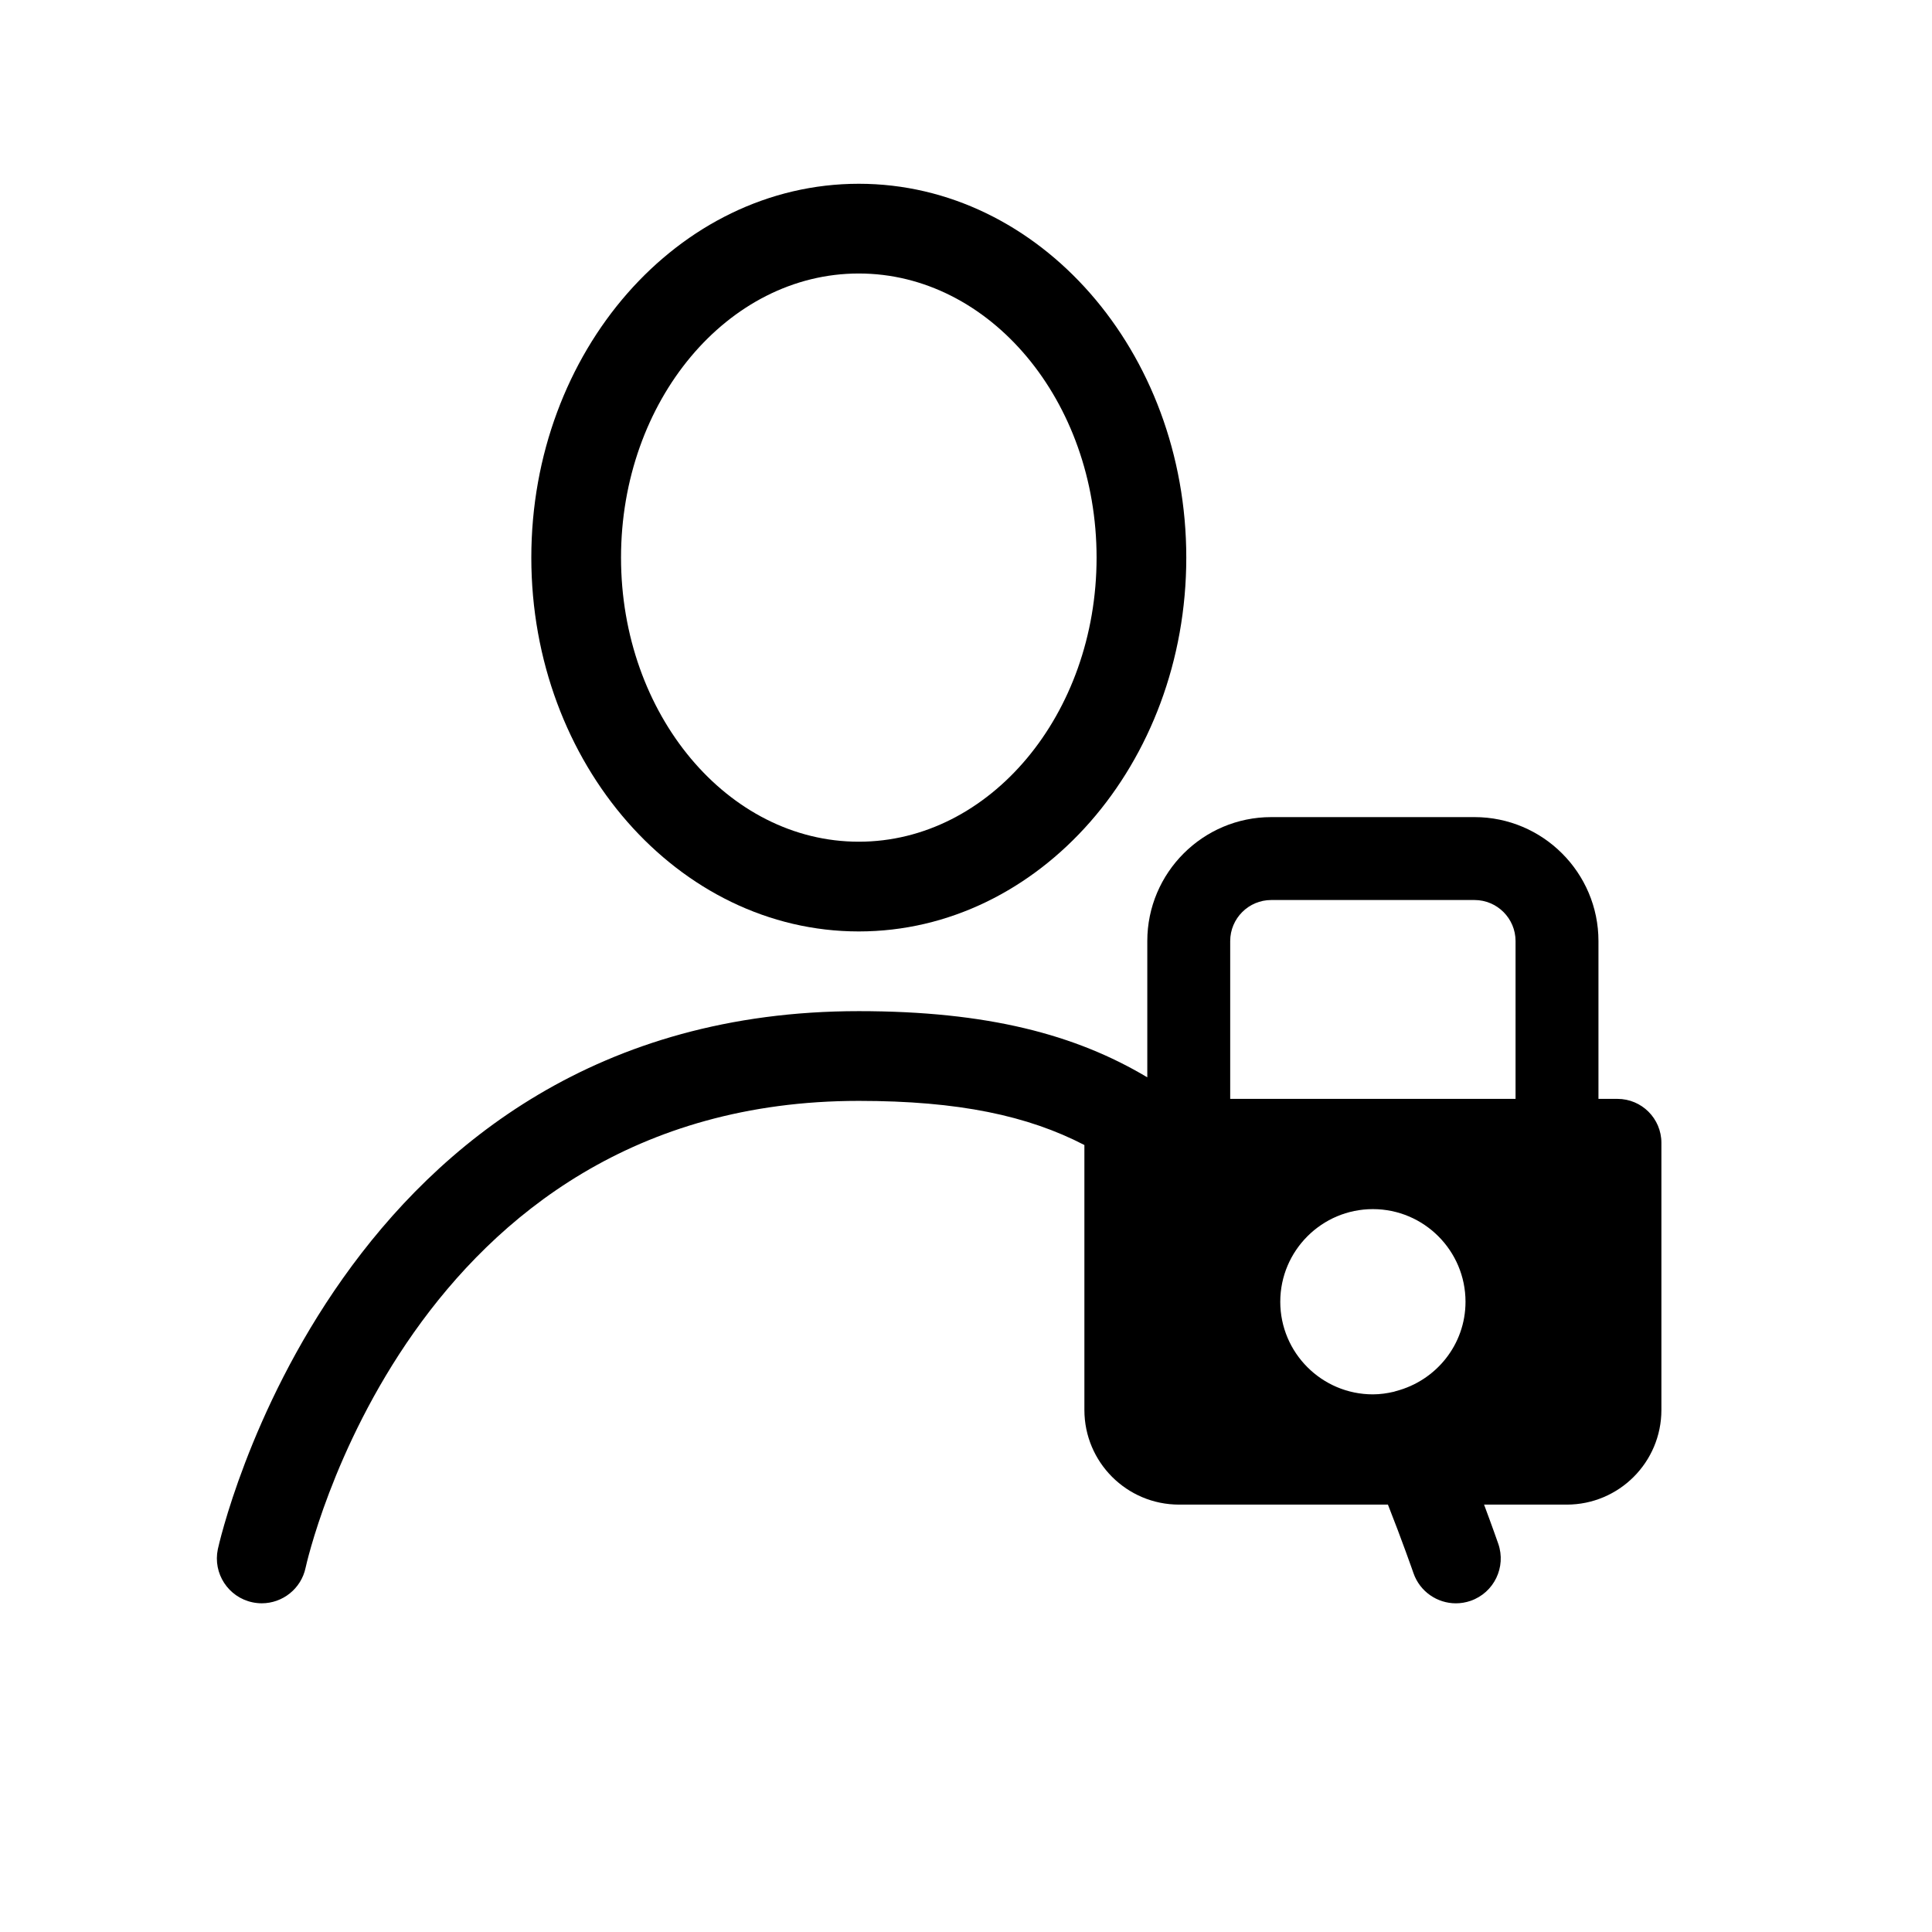
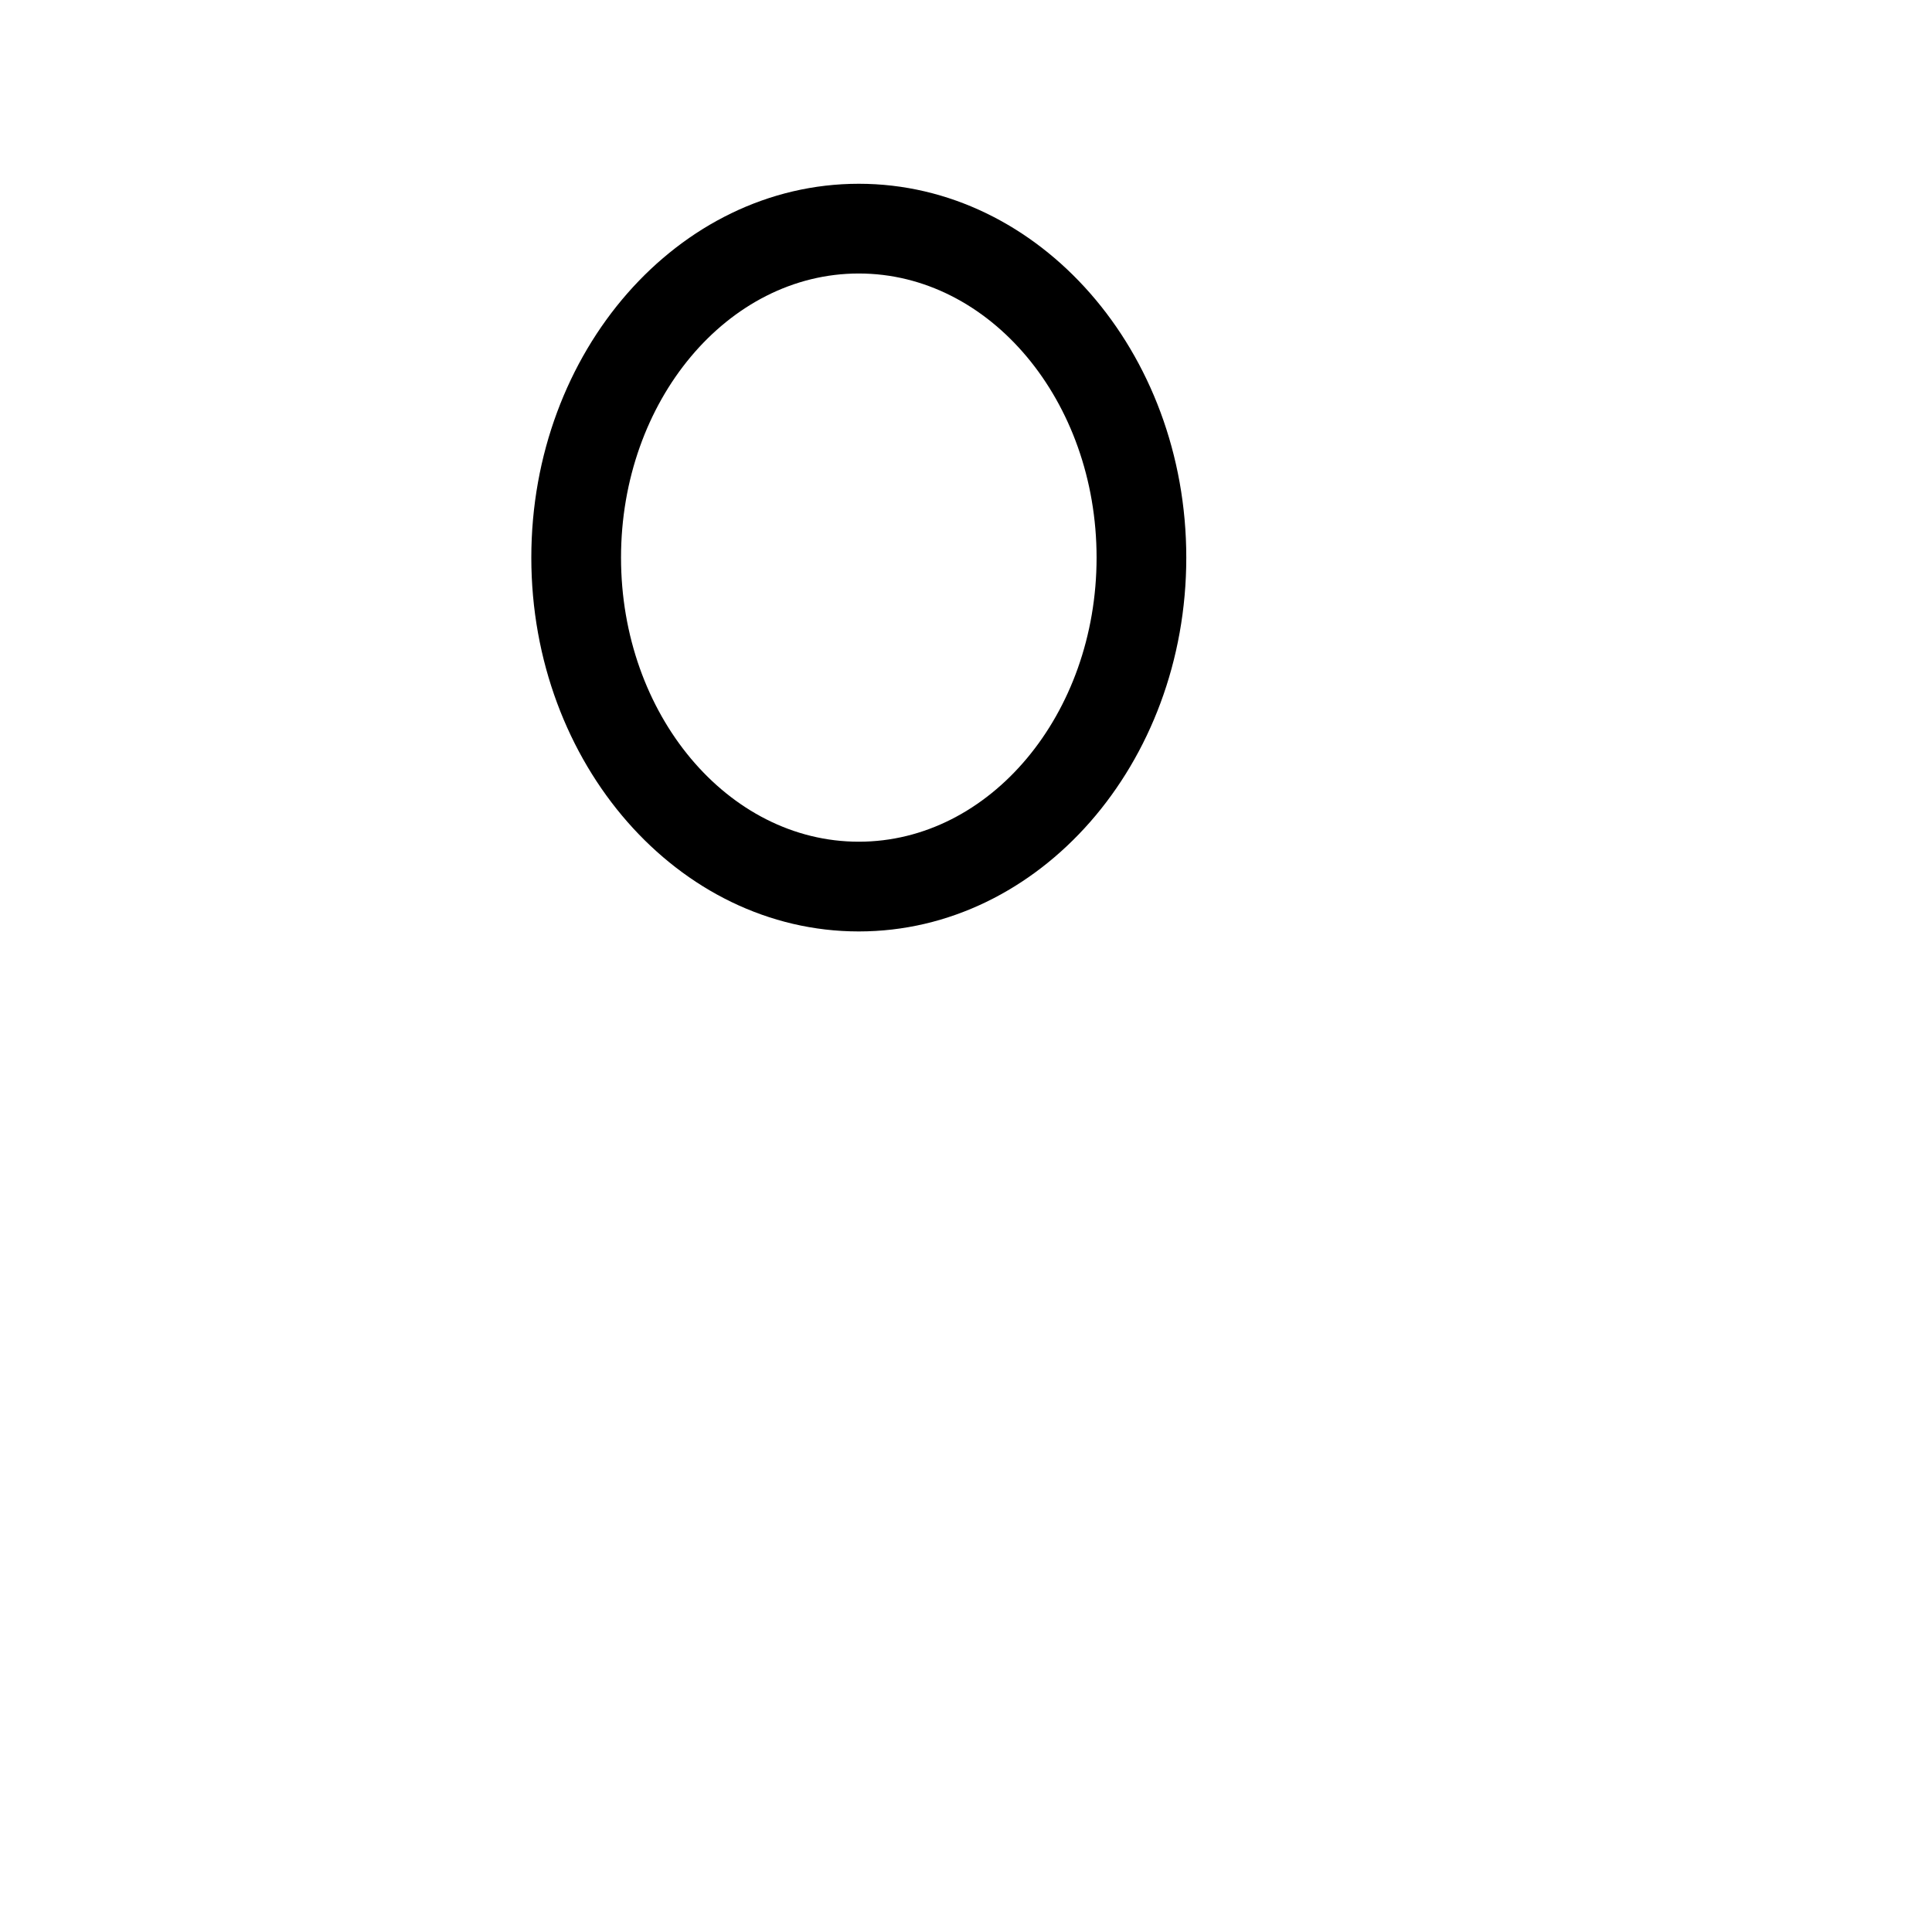
<svg xmlns="http://www.w3.org/2000/svg" fill="#000000" width="800px" height="800px" version="1.1" viewBox="144 144 512 512">
  <g>
    <path d="m371.59 390.84c47.855 0 86.789-44.441 86.789-99.07 0-54.625-38.934-99.07-86.789-99.07-47.852 0-86.785 44.445-86.785 99.07 0 54.629 38.934 99.07 86.785 99.07zm0-174.36c34.746 0 63.016 33.777 63.016 75.293s-28.27 75.289-63.016 75.289c-34.746 0-63.012-33.777-63.012-75.289 0-41.516 28.266-75.293 63.012-75.293z" />
-     <path d="m572.64 435.21h-5.031v-41.816c0-18.113-14.738-32.852-32.852-32.852h-53.859c-18.113 0-32.852 14.738-32.852 32.852v36.109c-18.988-11.336-42.352-17.539-76.457-17.539-138.32 0-169.56 141.17-169.86 142.59-1.352 6.422 2.766 12.73 9.188 14.078 0.824 0.172 1.645 0.258 2.453 0.258 5.504 0 10.449-3.844 11.621-9.445 0.262-1.234 27.363-123.7 146.6-123.7 26.504 0 44.824 3.945 59.785 11.695v70.211c0 13.855 11.23 25.086 25.086 25.086h55.355c3.621 9.148 6.734 18.047 6.777 18.184 1.711 4.898 6.312 7.977 11.227 7.977 1.301 0 2.617-0.215 3.918-0.664 6.199-2.164 9.473-8.941 7.312-15.141-0.137-0.391-1.629-4.664-3.758-10.355h21.91c13.855 0 25.086-11.23 25.086-25.086v-70.793c0-6.43-5.215-11.645-11.645-11.645zm-89.355 53.766c0-13.535 11.012-24.547 24.543-24.547 13.535 0 24.547 11.012 24.547 24.547 0 11.398-7.844 20.918-18.395 23.668-0.199 0.047-0.395 0.125-0.594 0.184-1.793 0.418-3.641 0.691-5.559 0.691-13.535 0-24.543-11.012-24.543-24.543zm62.352-53.766h-75.621v-41.816c0-6 4.879-10.879 10.879-10.879h53.863c5.996 0 10.879 4.879 10.879 10.879z" />
  </g>
</svg>